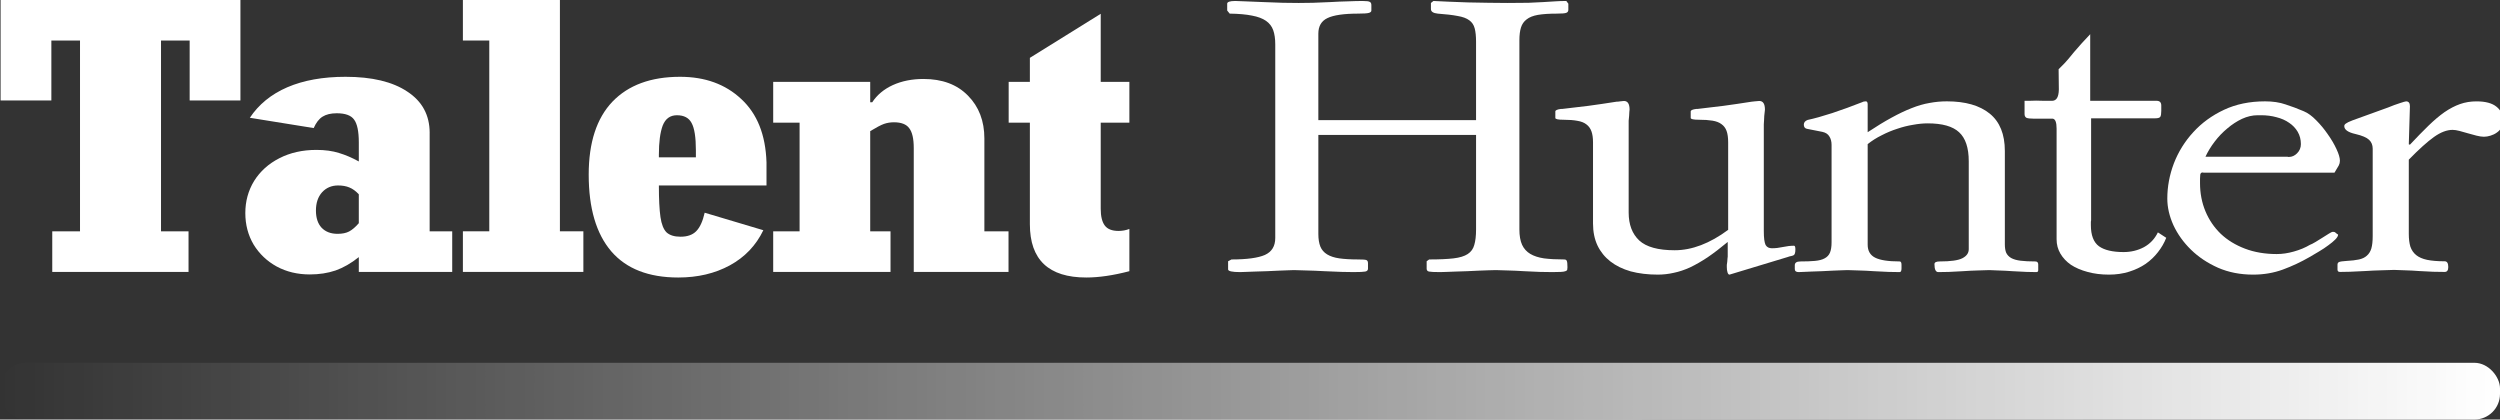
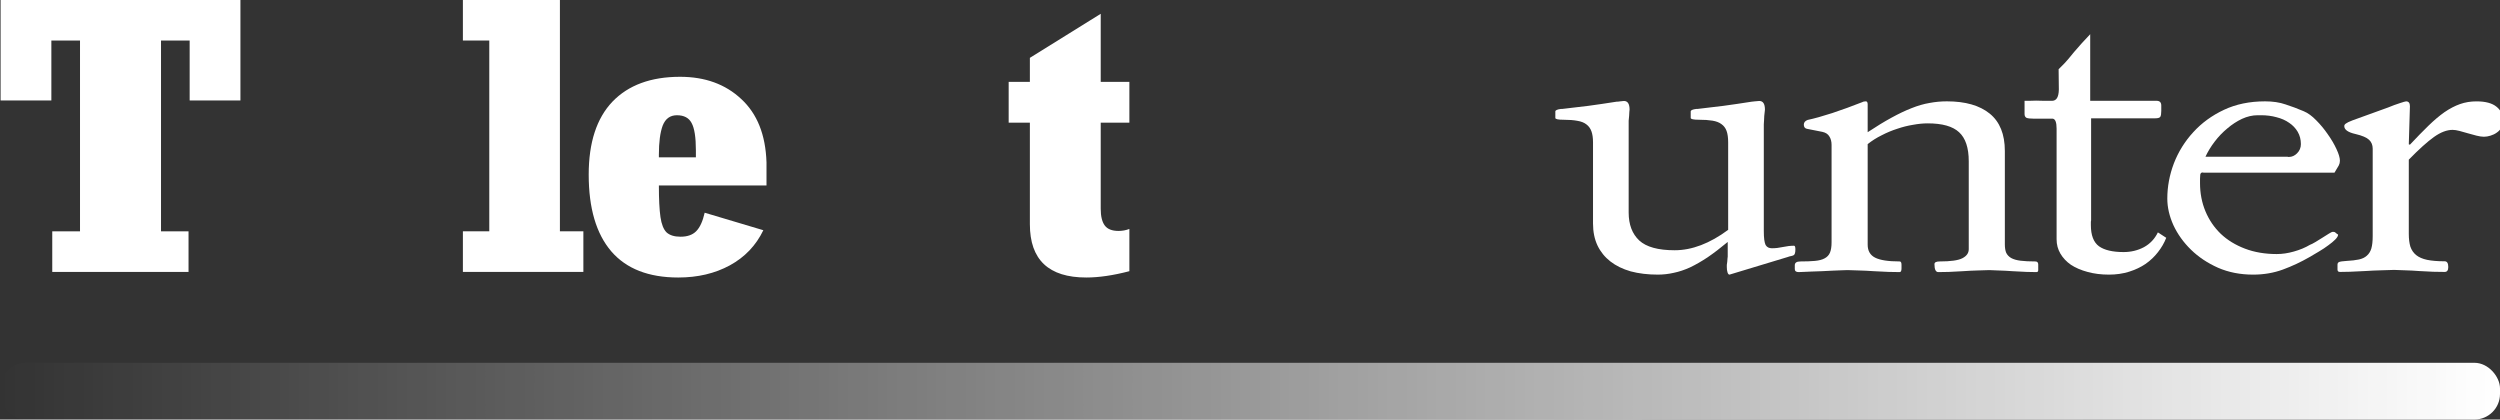
<svg xmlns="http://www.w3.org/2000/svg" xmlns:ns1="http://www.inkscape.org/namespaces/inkscape" xmlns:ns2="http://sodipodi.sourceforge.net/DTD/sodipodi-0.dtd" xmlns:xlink="http://www.w3.org/1999/xlink" width="137.641mm" height="23.099mm" viewBox="0 0 137.641 23.099" version="1.1" id="svg5" ns1:version="1.2.2 (b0a8486541, 2022-12-01)" ns2:docname="talent_hunter_logo_blanco.svg" ns1:export-filename="talent_hunter_logo_color.png" ns1:export-xdpi="96" ns1:export-ydpi="96">
  <rect x="0" y="0" width="137.641" height="23.099" fill="#333333" stroke="none" />
  <ns2:namedview id="namedview7" pagecolor="#ffffff" bordercolor="#000000" borderopacity="0.25" ns1:showpageshadow="2" ns1:pageopacity="0.0" ns1:pagecheckerboard="0" ns1:deskcolor="#d1d1d1" ns1:document-units="mm" showgrid="false" ns1:zoom="1.0444209" ns1:cx="189.57874" ns1:cy="-48.352154" ns1:window-width="1920" ns1:window-height="1004" ns1:window-x="0" ns1:window-y="0" ns1:window-maximized="1" ns1:current-layer="layer1" />
  <defs id="defs2">
    <linearGradient ns1:collect="always" id="linearGradient4851">
      <stop style="stop-color:#ffffff;stop-opacity:0;" offset="0" id="stop4847" />
      <stop style="stop-color:#ffffff;stop-opacity:1;" offset="1" id="stop4849" />
    </linearGradient>
    <rect x="76.962" y="109.639" width="782.403" height="156.494" id="rect790" />
    <rect x="76.962" y="109.639" width="782.403" height="156.494" id="rect790-8" />
    <linearGradient ns1:collect="always" xlink:href="#linearGradient4851" id="linearGradient4853" x1="26.45" y1="102.743" x2="164.077" y2="102.743" gradientUnits="userSpaceOnUse" />
  </defs>
  <g ns1:label="Capa 1" ns1:groupmode="layer" id="layer1" transform="translate(-26.436,-81.206)">
    <g aria-label="Talent Hunter" transform="matrix(0.265,0,0,0.212,5.589,54.991)" id="text788-0" style="font-weight:bold;font-stretch:condensed;font-size:96px;font-family:'Rockwell Nova';-inkscape-font-specification:'Rockwell Nova Bold Condensed';white-space:pre;stroke-width:1.355;fill:#ffffff;fill-opacity:1">
      <path d="m 118.072,149.741 v -15.562 h -5.953 v 49.547 h 5.719 V 194.272 H 89.525 v -10.547 h 5.766 v -49.547 h -5.953 v 15.562 H 78.791 v -26.109 h 49.828 v 26.109 z" id="path2648" style="fill:#ffffff;fill-opacity:1;stroke:none" />
-       <path d="m 167.932,158.178 v 25.547 h 4.688 v 10.547 h -19.406 v -3.844 q -2.391,2.391 -4.828,3.469 -2.438,1.031 -5.344,1.031 -3.844,0 -6.891,-2.062 -3,-2.062 -4.781,-5.672 -1.734,-3.656 -1.734,-8.203 0,-4.594 1.828,-8.344 1.875,-3.75 5.25,-5.906 3.375,-2.156 7.688,-2.156 2.672,0 4.688,0.797 2.016,0.75 4.125,2.203 v -4.922 q 0,-4.312 -0.984,-5.953 -0.938,-1.641 -3.609,-1.641 -1.828,0 -2.953,0.891 -1.078,0.844 -1.828,2.953 l -13.266,-2.672 q 2.766,-5.203 7.781,-7.922 5.062,-2.719 12.094,-2.719 8.25,0 12.844,3.844 4.641,3.797 4.641,10.734 z m -19.125,26.203 q 1.453,0 2.391,-0.609 0.984,-0.656 2.016,-2.156 v -7.5 q -0.938,-1.266 -1.969,-1.781 -0.984,-0.516 -2.344,-0.516 -2.016,0 -3.328,1.781 -1.266,1.781 -1.266,4.734 0,2.859 1.172,4.453 1.219,1.594 3.328,1.594 z" id="path2650" style="fill:#ffffff;fill-opacity:1;stroke:none" />
      <path d="m 199.869,183.725 v 10.547 h -25.031 v -10.547 h 5.484 v -49.547 h -5.484 v -10.547 h 20.156 v 60.094 z" id="path2652" style="fill:#ffffff;fill-opacity:1;stroke:none" />
      <path d="m 237.916,165.772 v 6.047 h -22.359 q 0,5.344 0.328,8.203 0.328,2.812 1.266,3.984 0.984,1.125 2.906,1.125 2.109,0 3.234,-1.406 1.172,-1.453 1.781,-4.828 l 12.188,4.547 q -2.297,5.953 -6.984,9.141 -4.641,3.141 -10.688,3.141 -9.234,0 -13.922,-6.797 -4.688,-6.844 -4.688,-19.922 0,-12.469 4.922,-18.938 4.969,-6.469 14.062,-6.469 7.781,0 12.703,5.766 4.969,5.719 5.25,16.406 z m -18.609,-12.188 q -2.109,0 -2.953,2.672 -0.797,2.672 -0.797,7.594 v 0.656 h 7.688 v -1.828 q 0,-5.062 -0.891,-7.078 -0.844,-2.016 -3.047,-2.016 z" id="path2654" style="fill:#ffffff;fill-opacity:1;stroke:none" />
-       <path d="m 283.182,159.631 v 24.094 h 5.016 v 10.547 h -19.688 v -32.156 q 0,-3.656 -0.938,-5.156 -0.891,-1.547 -3.188,-1.547 -1.078,0 -2.062,0.422 -0.938,0.422 -2.859,1.875 v 26.016 h 4.219 v 10.547 h -24.375 v -10.547 h 5.484 v -28.219 h -5.484 v -10.594 h 20.156 v 5.297 h 0.422 q 1.5,-2.859 4.266,-4.453 2.812,-1.594 6.375,-1.594 5.859,0 9.234,4.312 3.422,4.312 3.422,11.156 z" id="path2656" style="fill:#ffffff;fill-opacity:1;stroke:none" />
      <path d="m 313.307,144.913 v 10.594 h -5.953 v 22.359 q 0,2.953 0.844,4.359 0.844,1.406 2.859,1.406 1.172,0 2.25,-0.516 v 10.969 q -5.016,1.641 -8.953,1.641 -11.719,0 -11.719,-13.828 v -26.391 h -4.406 v -10.594 h 4.406 v -6.234 l 14.719,-11.438 v 17.672 z" id="path2658" style="fill:#ffffff;fill-opacity:1;stroke:none" />
-       <path d="m 402.119,127.194 q -2.391,0 -3.938,0.328 -1.5,0.328 -2.344,1.172 -0.844,0.797 -1.172,2.109 -0.328,1.312 -0.328,3.281 v 49.172 q 0,2.438 0.562,3.984 0.562,1.5 1.688,2.344 1.125,0.844 2.859,1.172 1.781,0.281 4.172,0.281 0.469,0 0.562,0.375 0.141,0.328 0.141,1.594 v 0.094 q 0,0.375 -0.047,0.609 -0.047,0.234 -0.375,0.375 -0.281,0.141 -0.938,0.188 -0.609,0.047 -1.734,0.047 -0.984,0 -2.625,-0.047 -1.594,-0.094 -3.328,-0.188 -1.734,-0.141 -3.328,-0.188 -1.547,-0.094 -2.484,-0.094 -0.516,0 -1.5,0.047 -0.938,0.047 -2.062,0.094 -1.125,0.047 -2.391,0.141 -1.219,0.047 -2.344,0.094 -1.125,0.047 -2.016,0.094 -0.844,0.047 -1.266,0.047 -1.828,0 -2.344,-0.141 -0.469,-0.141 -0.469,-0.75 v -1.922 l 0.516,-0.469 q 3.141,0 5.062,-0.281 1.922,-0.281 2.953,-1.125 1.031,-0.844 1.359,-2.344 0.375,-1.547 0.375,-4.031 v -24.562 h -32.766 v 25.734 q 0,1.969 0.422,3.281 0.422,1.266 1.406,2.016 0.984,0.75 2.531,1.031 1.594,0.281 3.938,0.281 1.312,0 1.641,0.141 0.375,0.141 0.375,0.844 v 1.406 q 0,0.609 -0.562,0.75 -0.562,0.141 -2.438,0.141 -0.656,0 -2.391,-0.047 -1.734,-0.094 -3.703,-0.188 -1.969,-0.141 -3.75,-0.188 -1.781,-0.094 -2.531,-0.094 -0.281,0 -1.125,0.047 -0.844,0.047 -2.016,0.094 -1.125,0.047 -2.438,0.141 -1.266,0.047 -2.438,0.094 -1.172,0.047 -2.062,0.094 -0.844,0.047 -1.125,0.047 -2.484,0 -2.484,-0.703 v -2.109 l 0.703,-0.469 q 4.781,0 6.938,-1.172 2.156,-1.219 2.156,-4.406 v -50.297 q 0,-2.156 -0.422,-3.656 -0.422,-1.5 -1.5,-2.438 -1.078,-0.938 -2.906,-1.359 -1.828,-0.469 -4.641,-0.516 l -0.516,-0.797 v -1.781 q 0,-0.703 1.688,-0.703 0.375,0 2.016,0.094 1.688,0.047 3.75,0.188 2.062,0.094 4.125,0.188 2.062,0.047 3.281,0.047 1.219,0 2.953,-0.047 1.781,-0.094 3.656,-0.188 1.875,-0.141 3.609,-0.188 1.781,-0.094 3.047,-0.094 1.219,0 1.5,0.234 0.328,0.188 0.328,0.844 v 1.406 q 0,0.422 -0.516,0.609 -0.516,0.188 -2.203,0.188 -4.5,0 -6.422,1.172 -1.875,1.125 -1.875,4.031 v 22.453 h 32.766 v -20.344 q 0,-2.156 -0.281,-3.469 -0.281,-1.359 -1.125,-2.109 -0.844,-0.797 -2.438,-1.125 -1.547,-0.375 -4.125,-0.609 -1.406,-0.188 -1.406,-1.172 v -1.594 l 0.516,-0.516 q 1.359,0.094 3.234,0.188 1.922,0.094 3.984,0.188 2.109,0.047 4.219,0.094 2.109,0.047 3.938,0.047 2.625,0 4.406,-0.047 1.781,-0.094 3.094,-0.188 1.359,-0.141 2.438,-0.188 1.078,-0.094 2.297,-0.094 l 0.422,0.703 v 1.594 q 0,0.609 -0.469,0.797 -0.422,0.188 -1.922,0.188 z" style="-inkscape-font-specification:'BABEL Unicode';fill:#ffffff;fill-opacity:1;stroke:none" id="path2660" />
      <path d="m 450.135,190.381 -12.141,4.594 q -0.281,0 -0.422,-0.609 -0.141,-0.562 -0.141,-1.359 0,-0.188 0,-0.562 0.047,-0.422 0.094,-0.844 0.047,-0.422 0.047,-0.797 0.047,-0.375 0.047,-0.516 v -3.797 q -2.25,2.344 -4.172,3.984 -1.922,1.594 -3.656,2.625 -1.734,0.984 -3.375,1.406 -1.641,0.469 -3.328,0.469 -3.094,0 -5.625,-0.844 -2.484,-0.891 -4.219,-2.578 -1.734,-1.688 -2.672,-4.125 -0.938,-2.484 -0.938,-5.719 v -21.094 q 0,-1.734 -0.328,-2.859 -0.328,-1.125 -1.031,-1.781 -0.703,-0.703 -1.875,-0.938 -1.172,-0.281 -2.859,-0.281 -1.734,0 -1.734,-0.469 v -1.688 q 0,-0.469 1.172,-0.656 h 0.281 q 2.672,-0.375 5.391,-0.797 2.766,-0.469 5.859,-1.078 0.375,0 0.797,-0.094 0.469,-0.094 0.75,-0.094 1.172,0 1.172,2.25 0,0.094 -0.047,0.562 0,0.469 -0.047,1.078 -0.047,0.609 -0.094,1.219 0,0.609 0,0.938 v 22.922 q 0,4.688 2.203,7.266 2.203,2.531 7.359,2.531 5.391,0 11.109,-5.297 v -22.734 q 0,-1.828 -0.328,-2.953 -0.328,-1.125 -1.078,-1.781 -0.703,-0.656 -1.875,-0.891 -1.125,-0.234 -2.766,-0.234 -1.734,0 -1.734,-0.469 v -1.688 q 0,-0.469 1.172,-0.656 h 0.281 q 2.578,-0.375 5.344,-0.797 2.766,-0.469 5.859,-1.078 0.141,0 0.703,-0.094 0.562,-0.094 0.891,-0.094 1.172,0 1.172,2.25 0,0.094 -0.047,0.562 -0.047,0.469 -0.094,1.078 0,0.609 -0.047,1.219 -0.047,0.609 -0.047,0.938 v 27.703 q 0,1.406 0.094,2.297 0.094,0.844 0.281,1.359 0.234,0.469 0.562,0.656 0.328,0.188 0.75,0.188 1.125,0 2.297,-0.328 1.219,-0.328 2.297,-0.328 0.281,0 0.281,0.938 0,0.703 -0.094,1.031 -0.047,0.281 -0.234,0.469 -0.188,0.141 -0.516,0.234 -0.281,0.047 -0.703,0.234 z" style="-inkscape-font-specification:'BABEL Unicode';fill:#ffffff;fill-opacity:1;stroke:none" id="path2662" />
      <path d="m 501.76,194.319 q -0.609,0 -2.016,-0.047 -1.406,-0.094 -2.953,-0.188 -1.547,-0.141 -2.953,-0.188 -1.359,-0.094 -1.875,-0.094 -0.984,0 -2.484,0.094 -1.453,0.047 -3,0.188 -1.5,0.094 -2.906,0.188 -1.359,0.047 -2.203,0.047 -0.797,0 -0.797,-2.062 0,-0.703 1.078,-0.703 3.469,0 4.734,-0.844 1.312,-0.844 1.312,-2.344 v -22.828 q 0,-5.25 -2.016,-7.547 -1.969,-2.297 -6.516,-2.297 -1.406,0 -3.047,0.375 -1.641,0.328 -3.281,1.031 -1.641,0.656 -3.234,1.688 -1.594,0.984 -2.906,2.297 v 26.109 q 0,2.391 1.547,3.375 1.547,0.984 5.109,0.984 0.375,0 0.375,0.891 v 0.891 q 0,0.984 -0.375,0.984 -0.797,0 -2.297,-0.047 -1.453,-0.094 -3.094,-0.188 -1.594,-0.141 -3.094,-0.188 -1.5,-0.094 -2.344,-0.094 -0.328,0 -1.172,0.047 -0.844,0.047 -1.922,0.094 -1.078,0.047 -2.25,0.141 -1.125,0.047 -2.156,0.094 -0.984,0.047 -1.734,0.094 -0.75,0.047 -0.938,0.047 -0.797,0 -0.797,-0.797 v -0.984 q 0,-0.984 1.172,-0.984 1.781,0 3,-0.141 1.266,-0.141 2.016,-0.656 0.797,-0.516 1.125,-1.5 0.328,-0.984 0.328,-2.672 v -25.312 q 0,-1.312 -0.469,-2.203 -0.422,-0.891 -1.453,-1.172 l -3.234,-0.797 q -0.609,-0.188 -0.609,-1.078 0,-0.844 0.797,-1.219 2.109,-0.562 5.109,-1.781 3.047,-1.266 6.281,-2.859 0.094,-0.094 0.328,-0.141 0.281,-0.047 0.375,-0.047 0.375,0 0.375,0.797 v 7.219 q 2.719,-2.25 4.922,-3.75 2.25,-1.547 4.172,-2.484 1.969,-0.984 3.75,-1.359 1.781,-0.422 3.609,-0.422 5.766,0 8.906,3.188 3.141,3.188 3.141,9.703 v 24.234 q 0,1.359 0.281,2.203 0.328,0.844 1.031,1.359 0.75,0.516 1.969,0.703 1.219,0.188 3.047,0.188 0.609,0 0.609,0.797 v 1.453 q 0,0.516 -0.375,0.516 z" style="-inkscape-font-specification:'BABEL Unicode';fill:#ffffff;fill-opacity:1;stroke:none" id="path2664" />
      <path d="m 516.822,194.975 q -2.438,0 -4.453,-0.703 -1.969,-0.656 -3.422,-1.828 -1.406,-1.219 -2.203,-2.906 -0.797,-1.688 -0.797,-3.75 v -28.734 q 0,-2.438 -0.797,-2.578 h -3.938 q -1.125,0 -1.547,-0.234 -0.375,-0.281 -0.375,-0.984 v -3.422 q 0.469,0 1.031,0 0.609,-0.047 1.359,-0.047 0.703,0 1.547,0.047 0.844,0 1.828,0 1.312,-0.047 1.359,-2.906 l -0.047,-5.297 1.266,-1.594 q 0.281,-0.375 0.797,-1.125 0.516,-0.75 1.172,-1.781 0.703,-1.031 1.547,-2.203 0.844,-1.172 1.781,-2.391 v 17.297 h 13.781 q 0.984,0 0.984,1.219 v 1.406 q 0,1.078 -0.188,1.5 -0.188,0.422 -1.078,0.422 h -13.312 v 26.484 q -0.047,0.188 -0.047,0.375 v 0.891 q 0,3.938 1.688,5.484 1.688,1.5 5.109,1.5 2.297,0 4.219,-1.266 1.922,-1.312 2.906,-3.844 l 1.734,1.406 q -0.609,1.969 -1.734,3.75 -1.078,1.734 -2.578,3.047 -1.5,1.266 -3.422,2.016 -1.922,0.75 -4.172,0.75 z" style="-inkscape-font-specification:'BABEL Unicode';fill:#ffffff;fill-opacity:1;stroke:none" id="path2666" />
      <path d="m 549.244,149.975 q 2.438,0 4.266,0.797 1.875,0.75 3.797,1.781 1.266,0.656 2.578,2.344 1.312,1.641 2.391,3.609 1.125,1.969 1.828,3.891 0.703,1.875 0.703,3 0,0.656 -0.234,1.219 -0.234,0.516 -0.891,1.875 h -27.188 q -0.047,-0.047 -0.234,-0.047 -0.375,0 -0.469,0.562 -0.047,0.516 -0.047,1.078 v 1.125 q 0,3.938 1.125,7.312 1.125,3.375 3.188,5.859 2.062,2.438 5.016,3.844 2.953,1.406 6.609,1.406 1.734,0 3.562,-0.656 1.875,-0.656 3.328,-1.734 0.422,-0.188 1.172,-0.75 0.75,-0.562 1.453,-1.125 0.75,-0.609 1.312,-1.031 0.609,-0.469 0.75,-0.469 h 0.234 q 0.281,0 0.469,0.281 0.234,0.281 0.469,0.422 0,0.562 -0.609,1.312 -0.562,0.703 -1.453,1.5 -0.844,0.797 -1.922,1.594 -1.031,0.797 -1.969,1.453 -2.672,1.922 -5.531,3.234 -2.859,1.312 -6.188,1.312 -3.984,0 -7.266,-1.781 -3.281,-1.828 -5.625,-4.688 -2.344,-2.859 -3.656,-6.375 -1.266,-3.516 -1.266,-6.891 0,-4.641 1.359,-9.141 1.406,-4.547 4.031,-8.109 2.625,-3.609 6.375,-5.812 3.75,-2.203 8.531,-2.203 z m -0.797,3.609 h -0.75 q -1.594,0 -3.234,0.938 -1.594,0.938 -3.047,2.484 -1.453,1.5 -2.625,3.422 -1.172,1.922 -1.922,3.938 h 17.062 q 0.094,0 0.141,0.047 0.047,0 0.141,0 0.938,0 1.688,-0.938 0.797,-0.984 0.797,-2.391 0,-1.781 -0.656,-3.188 -0.656,-1.406 -1.781,-2.344 -1.125,-0.984 -2.625,-1.453 -1.5,-0.516 -3.188,-0.516 z" style="-inkscape-font-specification:'BABEL Unicode';fill:#ffffff;fill-opacity:1;stroke:none" id="path2668" />
      <path d="m 594.682,159.163 q -0.609,0 -1.5,-0.281 -0.844,-0.281 -1.781,-0.609 -0.891,-0.328 -1.734,-0.609 -0.844,-0.281 -1.453,-0.281 -1.781,0 -3.844,1.828 -2.062,1.828 -5.25,5.906 v 19.266 q 0,1.969 0.328,3.328 0.375,1.359 1.219,2.203 0.844,0.844 2.25,1.219 1.453,0.375 3.656,0.375 0.75,0 0.75,1.5 0,1.266 -0.75,1.266 -0.938,0 -2.391,-0.047 -1.453,-0.094 -2.953,-0.188 -1.5,-0.141 -2.859,-0.188 -1.359,-0.094 -2.109,-0.094 h -0.422 q -0.844,0 -2.484,0.094 -1.594,0.047 -3.281,0.188 -1.688,0.094 -3.188,0.188 -1.453,0.047 -2.062,0.047 -0.516,0 -0.516,-0.609 v -1.266 q 0,-0.516 0.328,-0.703 0.375,-0.188 1.547,-0.281 1.547,-0.094 2.578,-0.375 1.031,-0.281 1.641,-0.984 0.656,-0.703 0.938,-1.875 0.281,-1.219 0.281,-3.188 v -22.734 q 0,-1.406 -0.75,-2.297 -0.75,-0.891 -2.812,-1.5 -2.344,-0.656 -2.344,-2.062 0,-0.375 0.328,-0.656 0.328,-0.328 1.406,-0.844 l 7.359,-3.328 q 1.359,-0.703 2.438,-1.125 1.125,-0.469 1.312,-0.469 0.797,0 0.797,1.266 l -0.234,9.891 0.234,0.094 q 2.109,-2.812 3.844,-4.922 1.734,-2.109 3.328,-3.516 1.641,-1.406 3.234,-2.109 1.594,-0.703 3.422,-0.703 2.812,0 4.172,1.406 1.359,1.359 1.359,3.75 0,0.938 -0.375,1.688 -0.328,0.75 -0.938,1.266 -0.562,0.516 -1.312,0.797 -0.703,0.281 -1.406,0.281 z" style="-inkscape-font-specification:'BABEL Unicode';fill:#ffffff;fill-opacity:1;stroke:none" id="path2670" />
    </g>
    <rect style="fill:url(#linearGradient4853);fill-opacity:1;stroke:none;stroke-width:0.406;stroke-linecap:round;stroke-linejoin:round;stroke-dasharray:none;stroke-opacity:1;paint-order:markers stroke fill" id="rect2843" width="137.627" height="3.124" x="26.45" y="101.18" ry="1.408" />
  </g>
</svg>